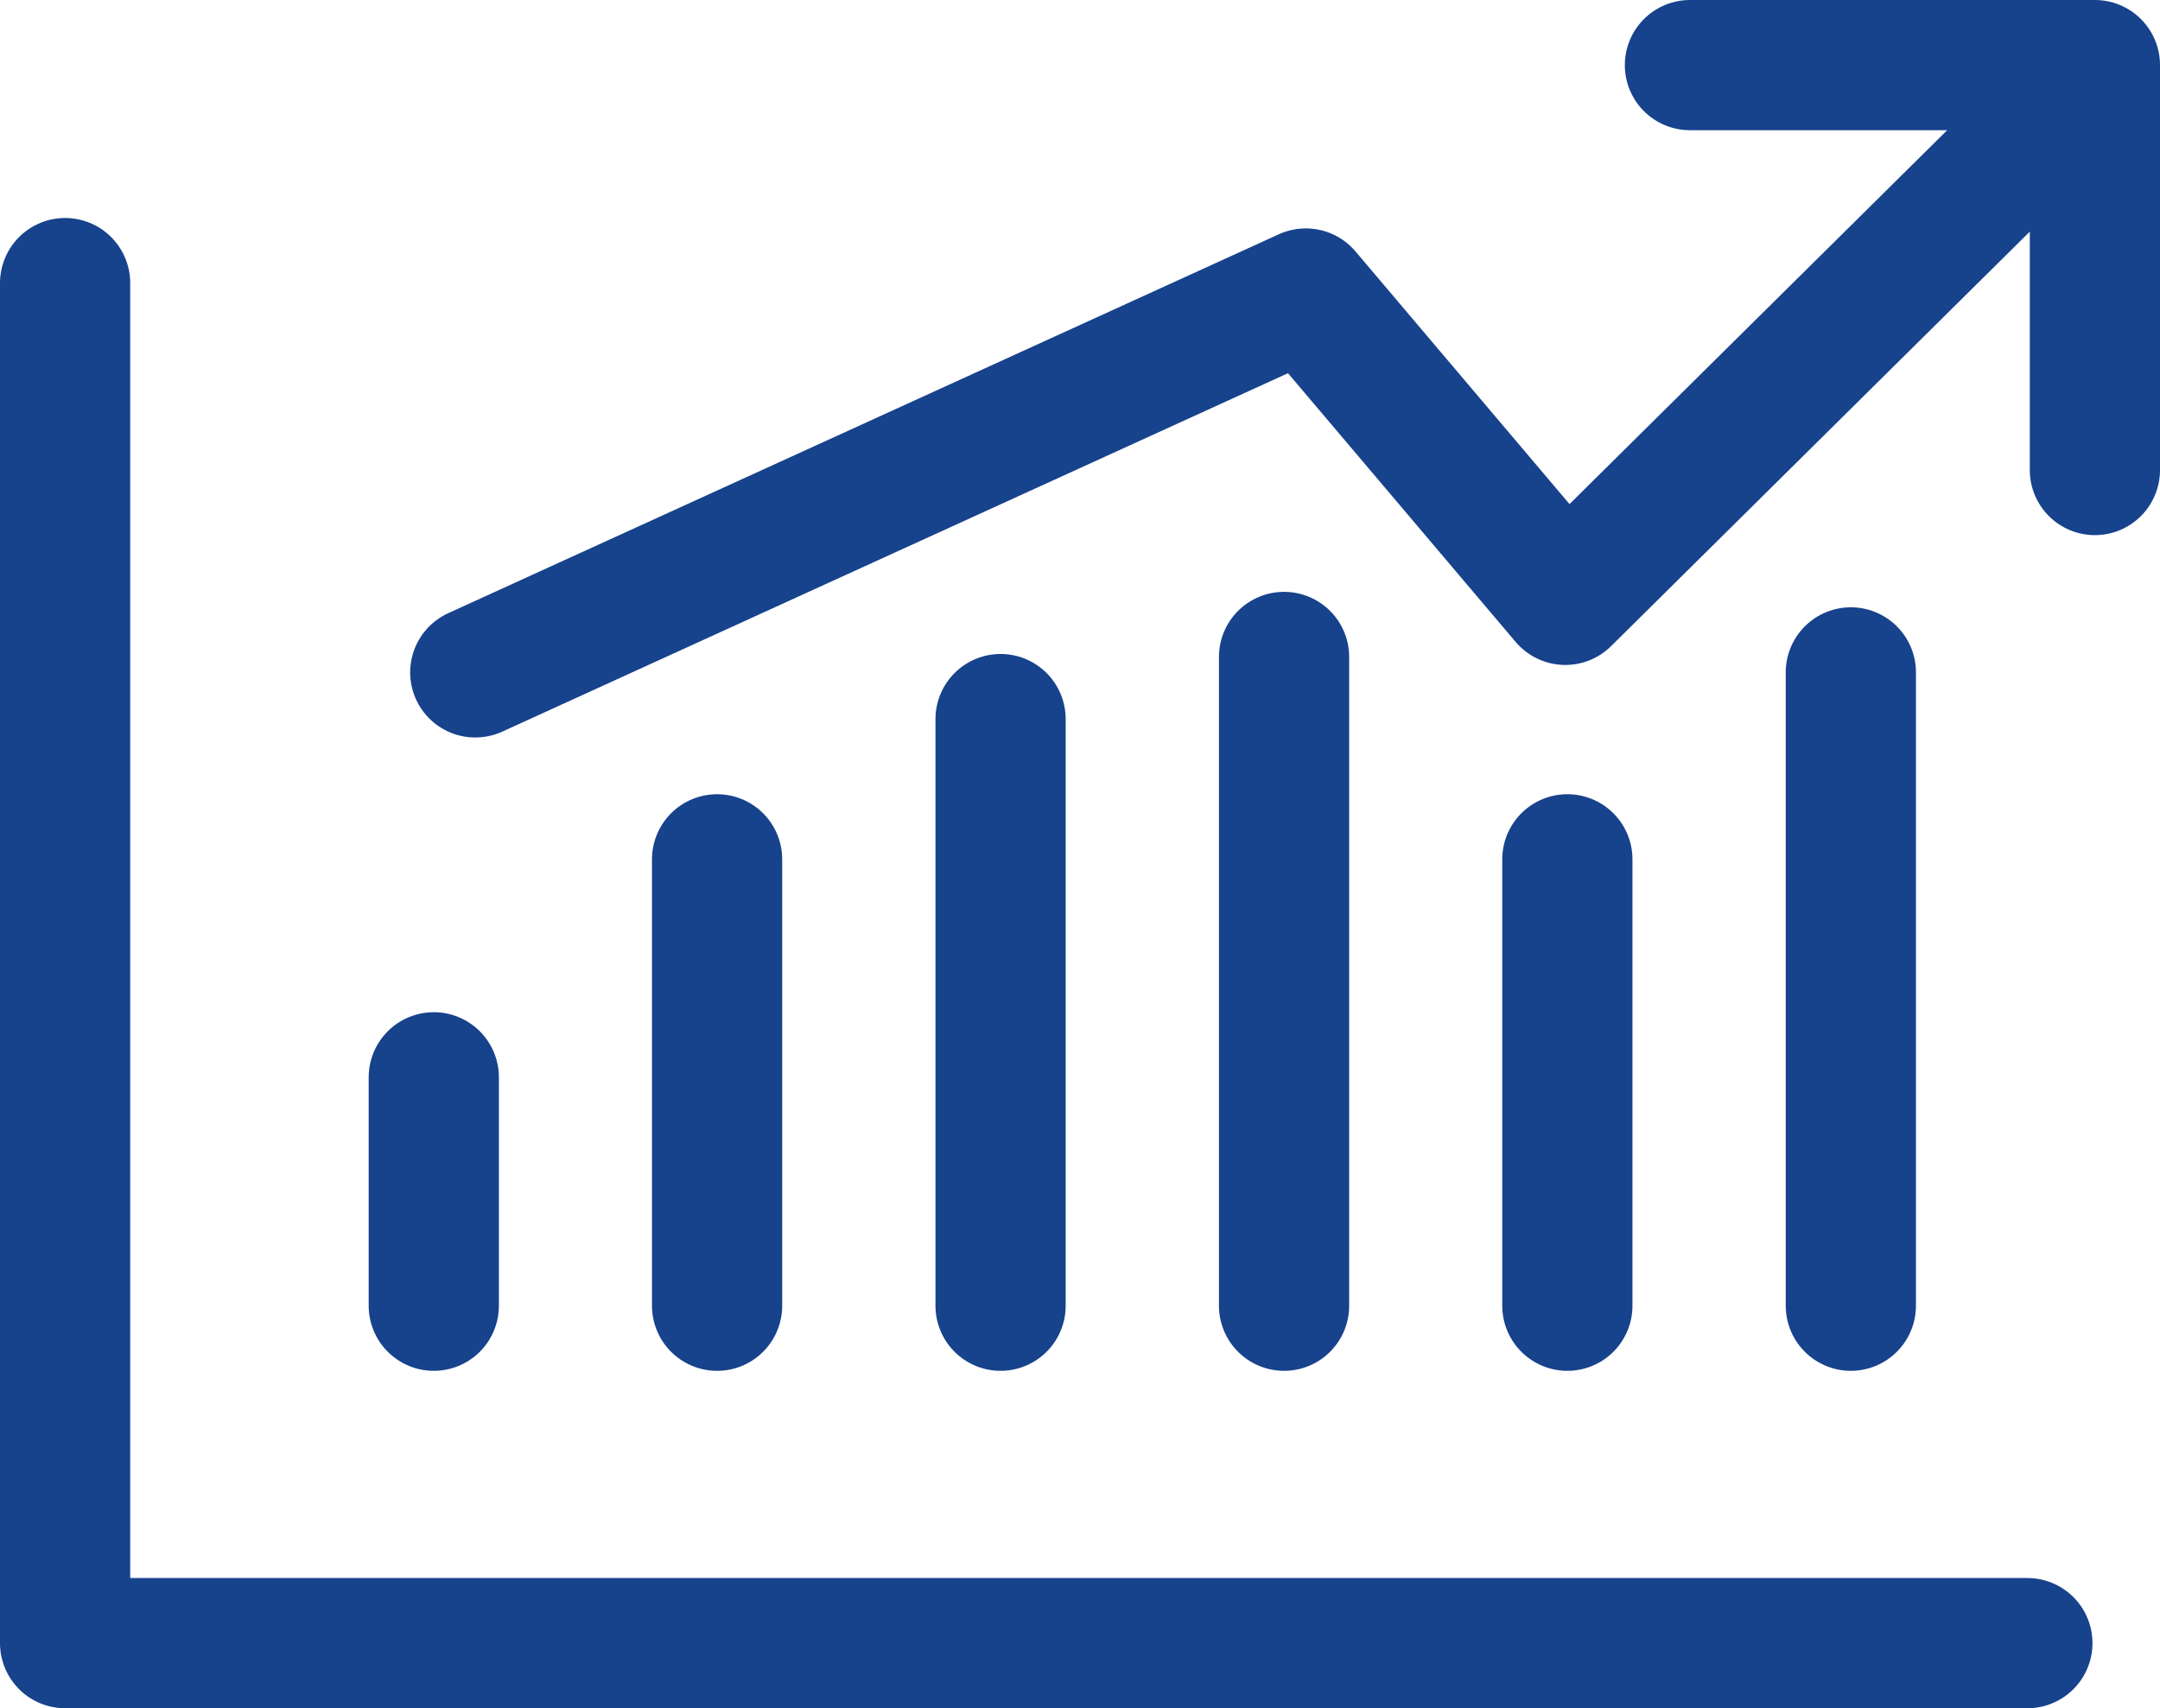
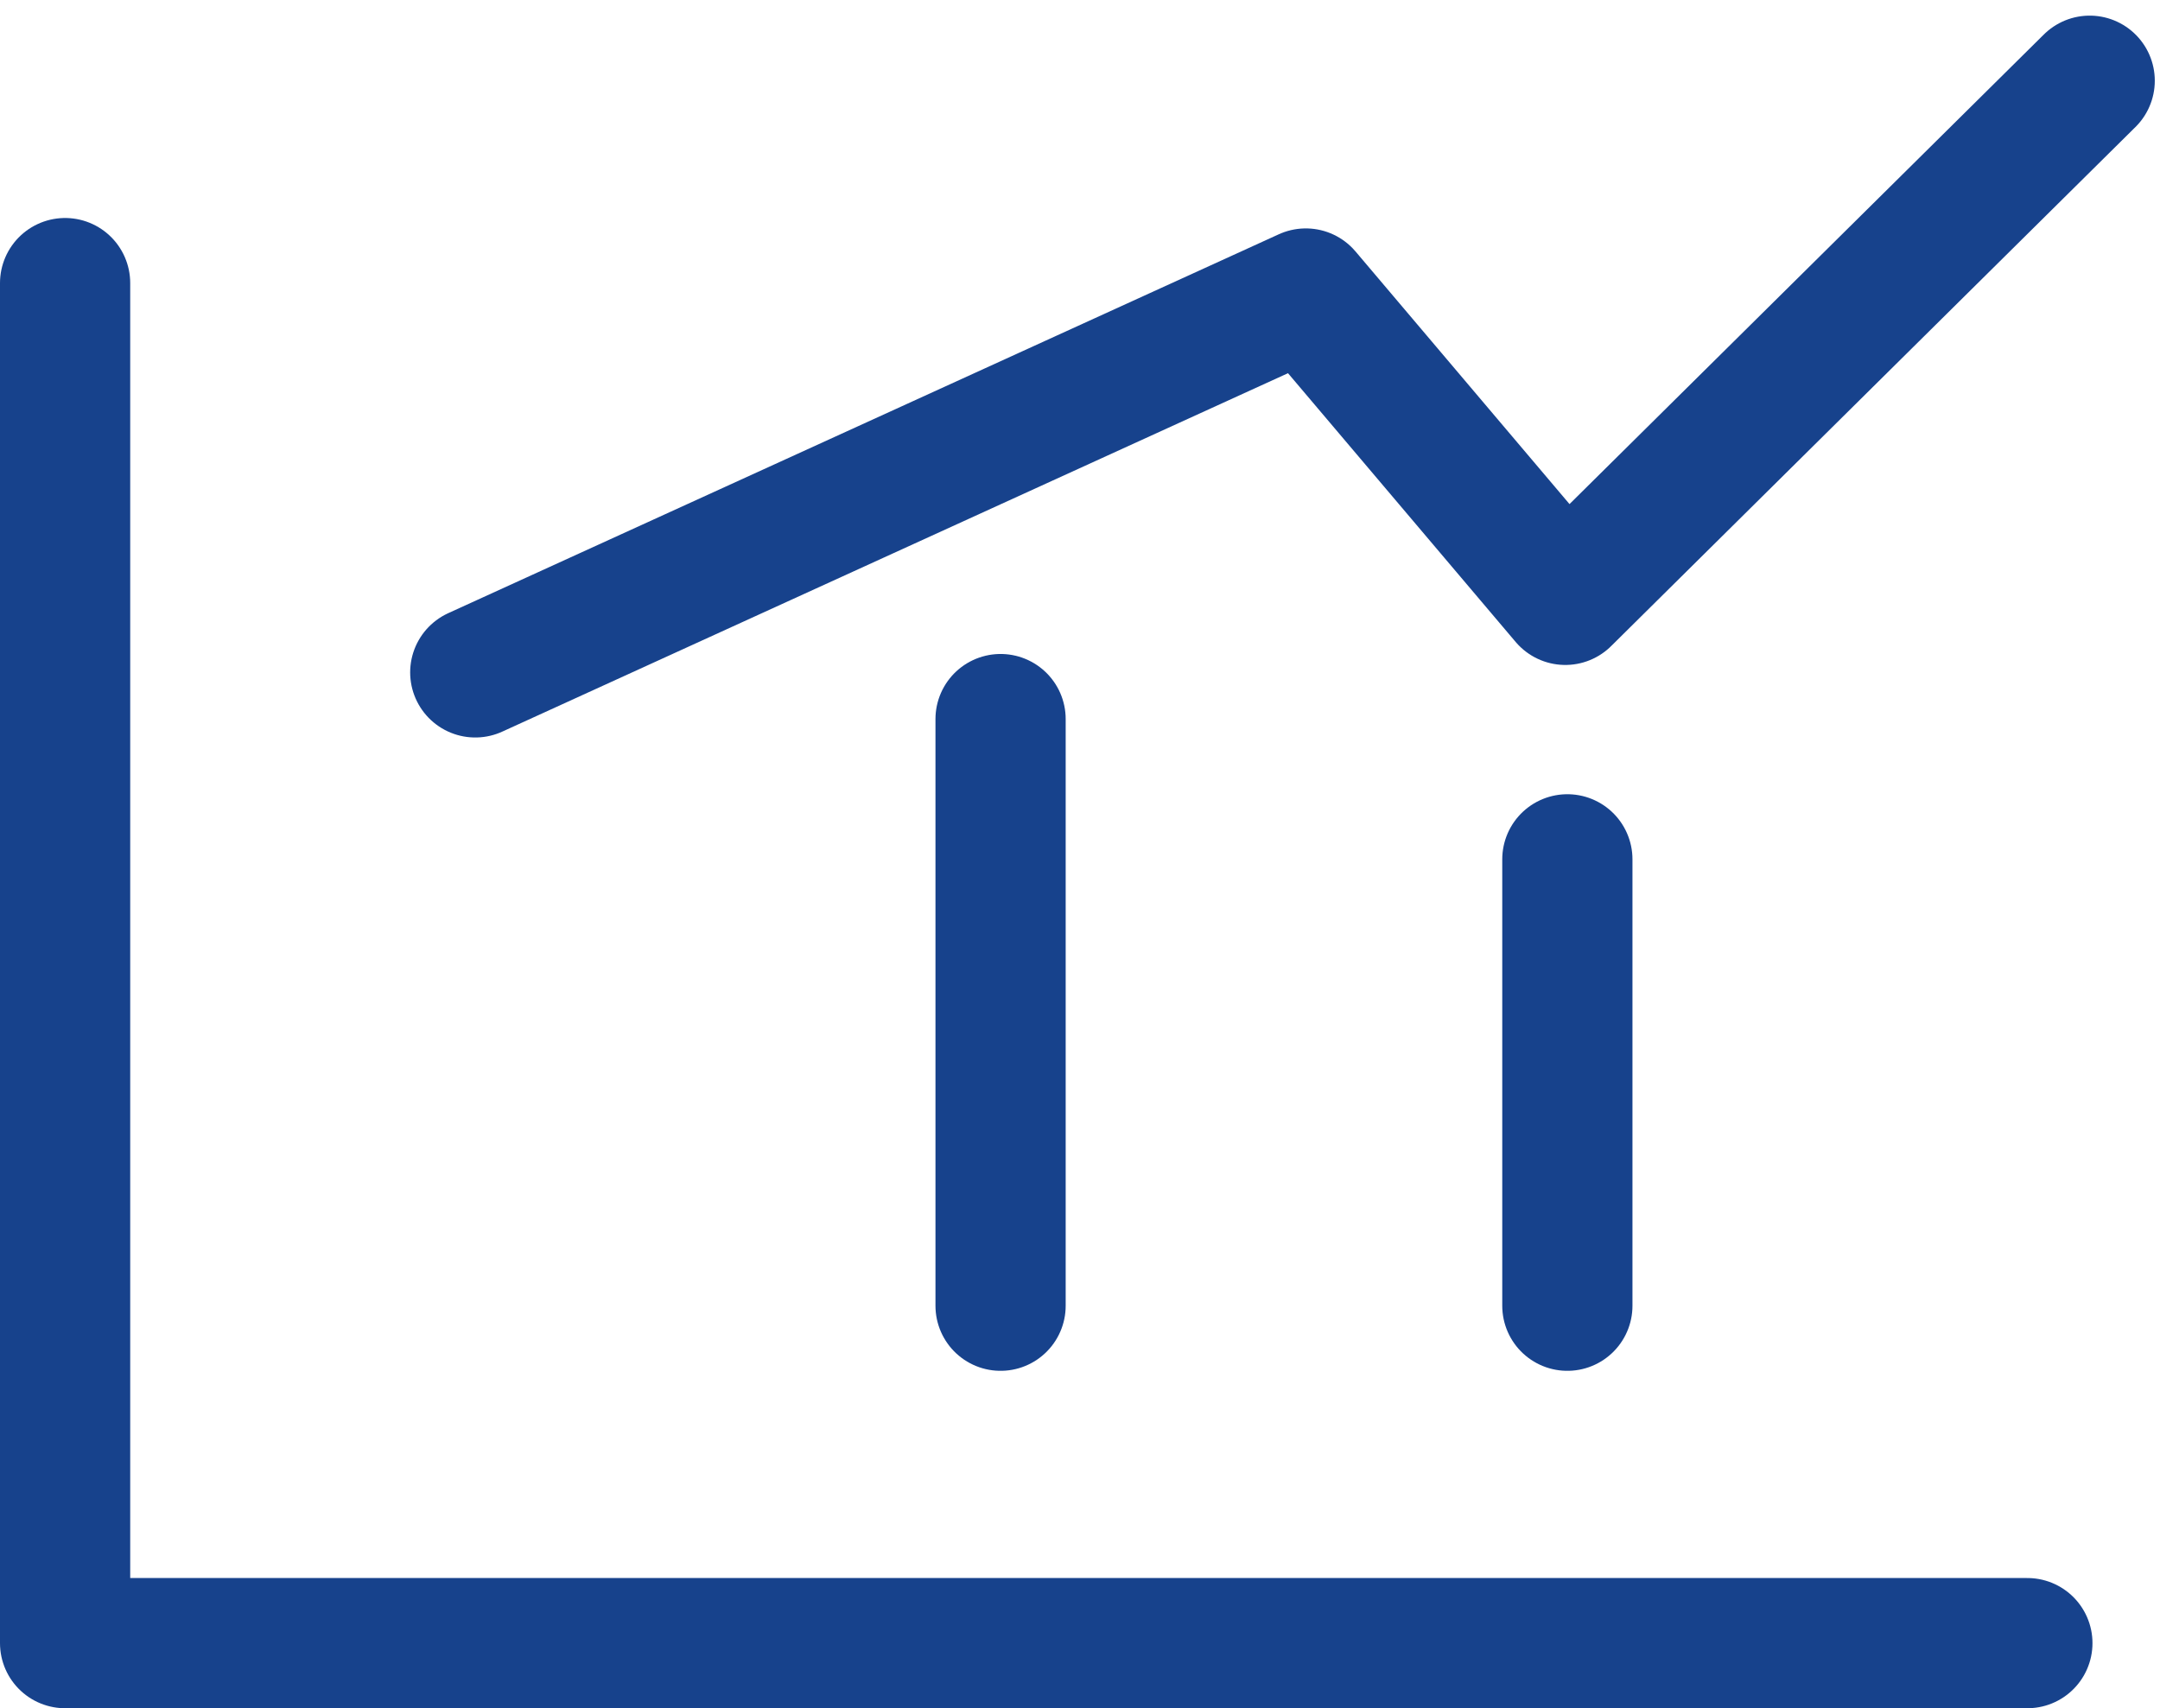
<svg xmlns="http://www.w3.org/2000/svg" id="Rouge_Image" viewBox="83.78 95.92 116.12 91.84">
  <defs>
    <style>.cls-1{fill:none;stroke:#17428c;stroke-linecap:round;stroke-linejoin:round;stroke-width:7px;}</style>
  </defs>
  <polyline class="cls-1" points="192.77 184.26 87.28 184.26 87.28 111.14" />
-   <line class="cls-1" x1="107.1" y1="166.12" x2="107.1" y2="153.84" />
-   <line class="cls-1" x1="122.33" y1="166.12" x2="122.33" y2="142.12" />
  <line class="cls-1" x1="137.57" y1="166.12" x2="137.57" y2="134.58" />
-   <line class="cls-1" x1="152.81" y1="166.12" x2="152.81" y2="131.24" />
  <line class="cls-1" x1="168.04" y1="166.12" x2="168.04" y2="142.12" />
-   <line class="cls-1" x1="183.28" y1="166.12" x2="183.28" y2="132.07" />
  <polyline class="cls-1" points="109.33 132.07 153.98 111.7 167.93 128.17 196.12 100.26" />
-   <polyline class="cls-1" points="174.63 99.42 196.4 99.42 196.4 121.19" />
</svg>